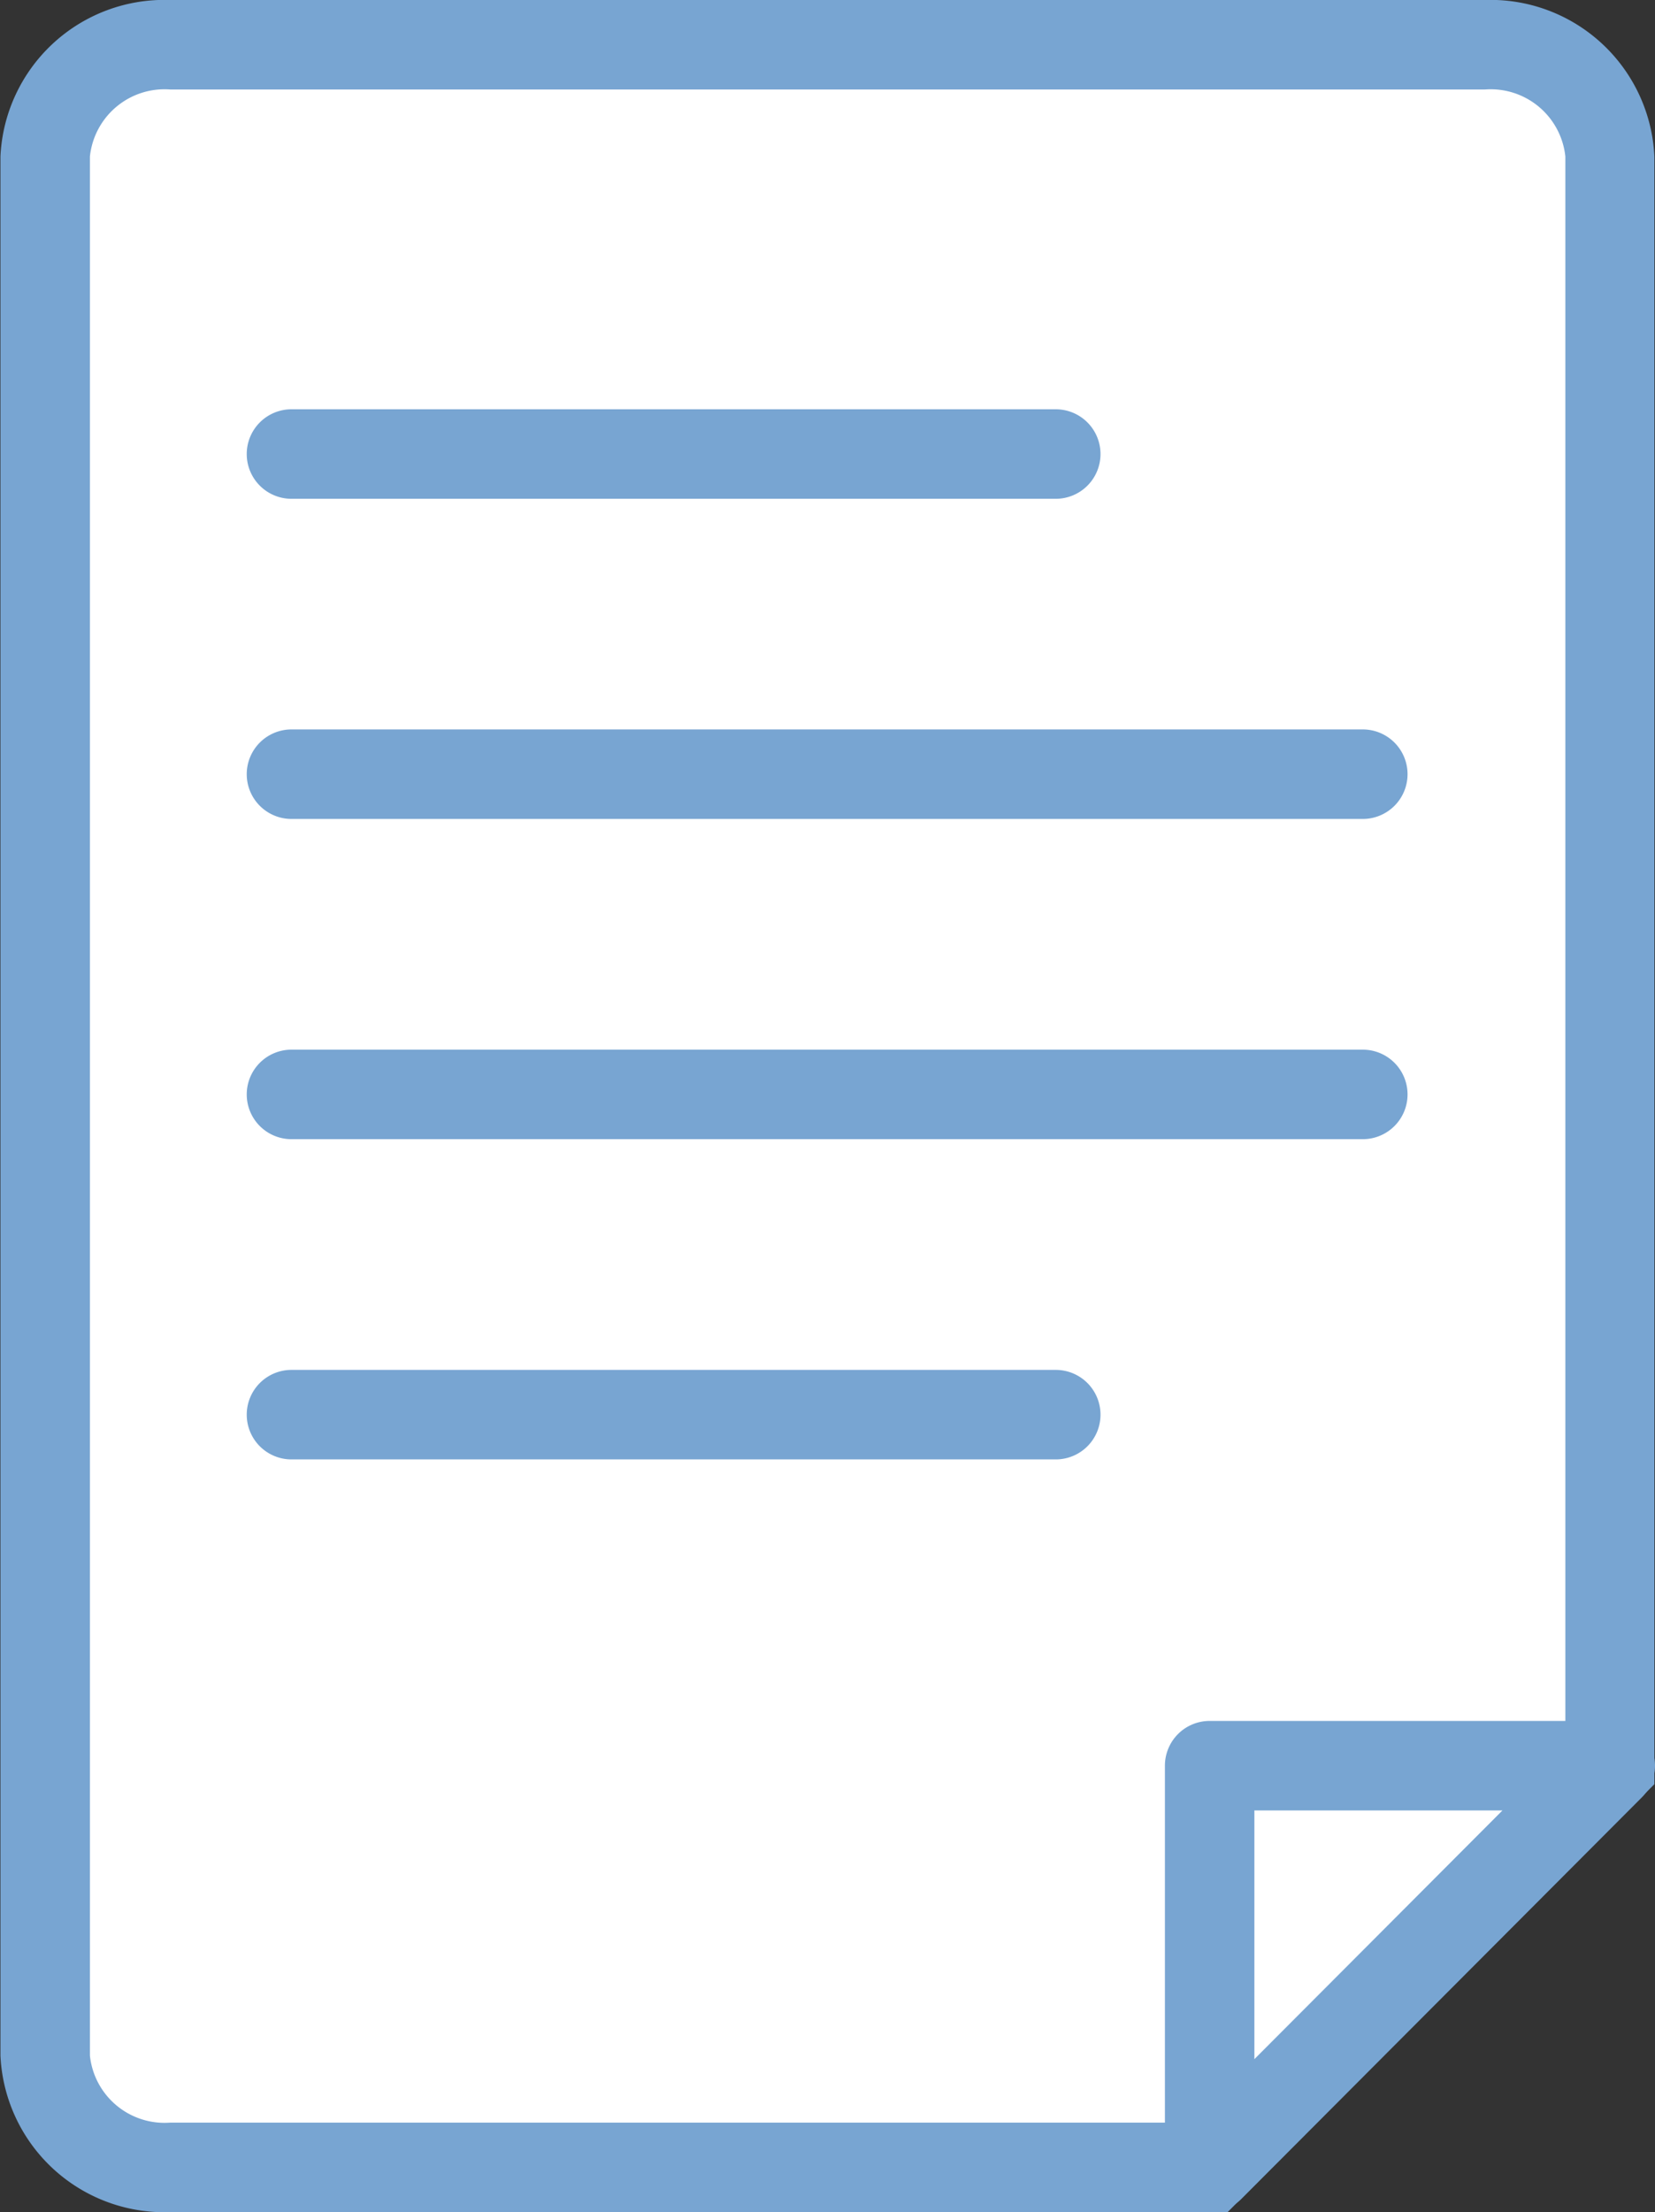
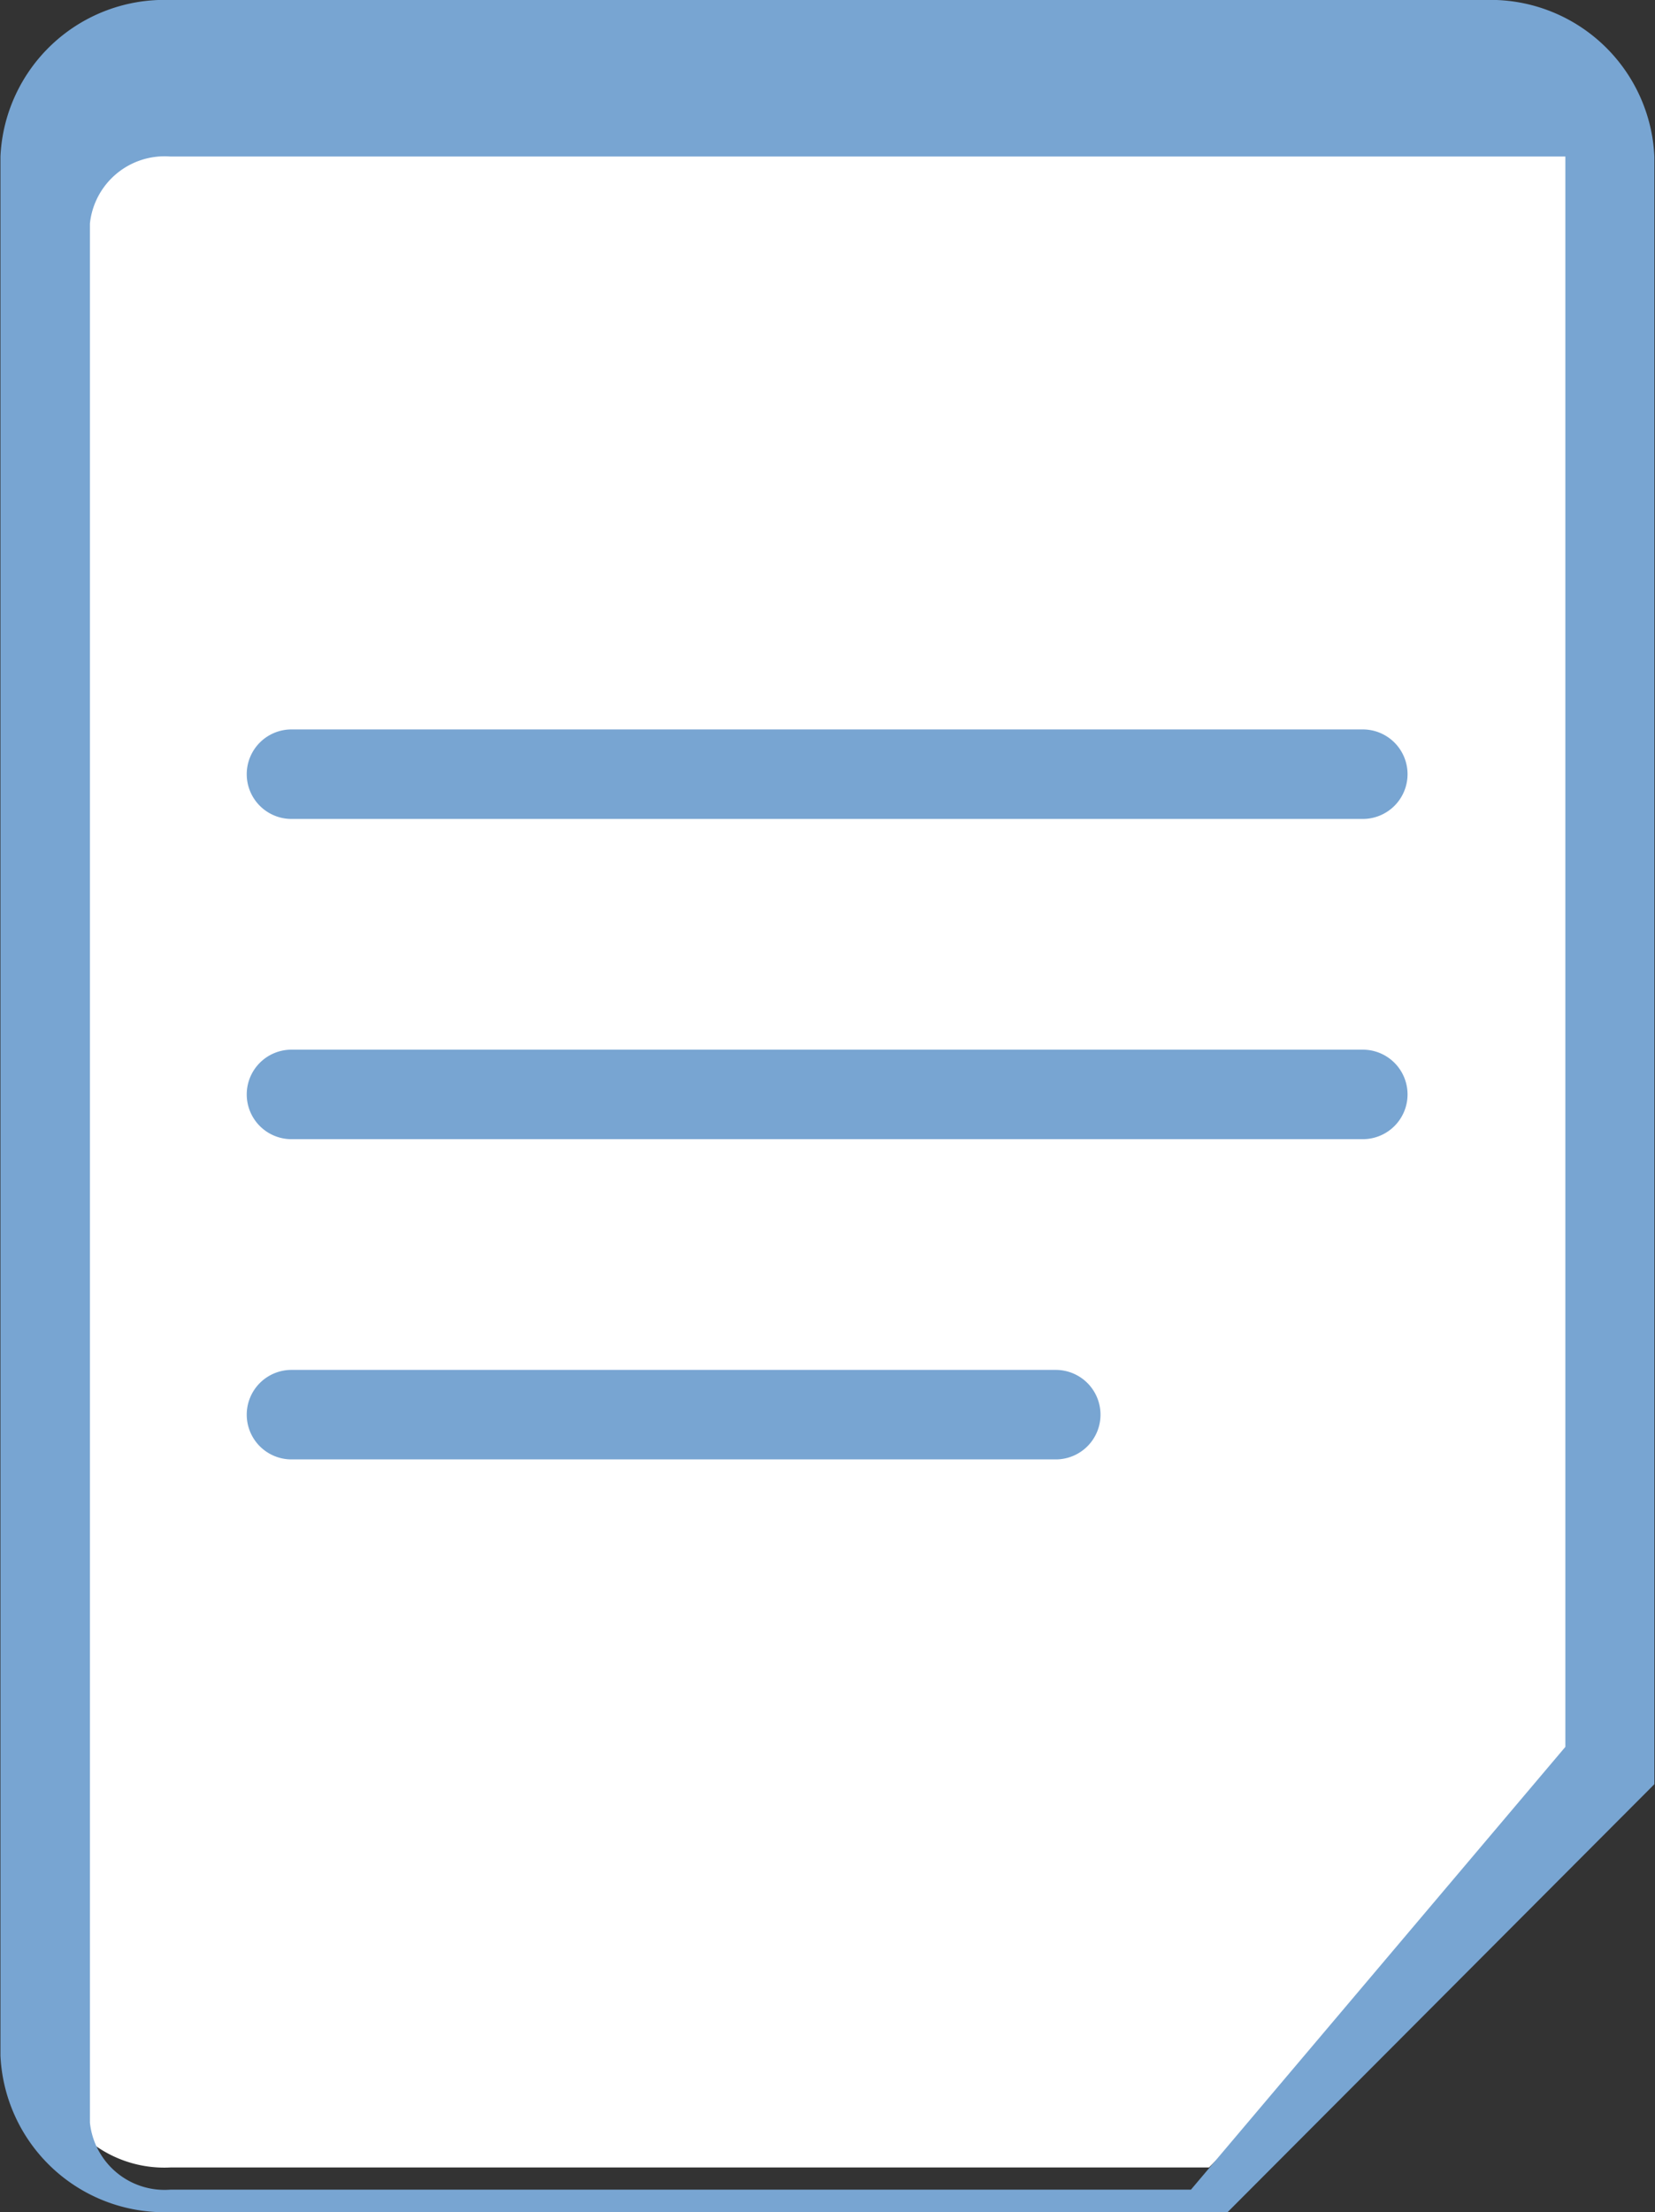
<svg xmlns="http://www.w3.org/2000/svg" width="18.499" height="24.716" viewBox="0 0 18.499 24.716">
  <rect x="0" y="0" width="18.499" height="24.716" fill="#333333" stroke="none" />
  <g transform="translate(0.5 0.5)">
    <path d="M125.88,166.182a1.334,1.334,0,0,1,1.4,1.249v17.98l-4.478,4.488H111.193a1.334,1.334,0,0,1-1.4-1.249V167.431a1.334,1.334,0,0,1,1.4-1.249Z" transform="translate(-109.788 -166.182)" fill="#fff" />
-     <path d="M111.193,165.682H125.88a1.834,1.834,0,0,1,1.9,1.749v18.186l-4.77,4.781H111.193a1.834,1.834,0,0,1-1.9-1.749V167.431A1.834,1.834,0,0,1,111.193,165.682ZM126.785,185.2V167.431a.839.839,0,0,0-.9-.749H111.193a.839.839,0,0,0-.9.749v21.218a.839.839,0,0,0,.9.749H122.6Z" transform="translate(-109.788 -166.182)" fill="#78a5d2" />
-     <path d="M8.543.5H0A.5.5,0,0,1-.5,0,.5.5,0,0,1,0-.5H8.543a.5.5,0,0,1,.5.5A.5.5,0,0,1,8.543.5Z" transform="translate(2.758 4.573)" fill="#78a5d2" />
+     <path d="M111.193,165.682H125.88a1.834,1.834,0,0,1,1.9,1.749v18.186l-4.77,4.781H111.193a1.834,1.834,0,0,1-1.9-1.749V167.431A1.834,1.834,0,0,1,111.193,165.682ZM126.785,185.2V167.431H111.193a.839.839,0,0,0-.9.749v21.218a.839.839,0,0,0,.9.749H122.6Z" transform="translate(-109.788 -166.182)" fill="#78a5d2" />
    <path d="M11.975.5H0A.5.5,0,0,1-.5,0,.5.5,0,0,1,0-.5H11.975a.5.5,0,0,1,.5.5A.5.5,0,0,1,11.975.5Z" transform="translate(2.758 8.15)" fill="#78a5d2" />
    <path d="M11.975.5H0A.5.5,0,0,1-.5,0,.5.5,0,0,1,0-.5H11.975a.5.5,0,0,1,.5.5A.5.5,0,0,1,11.975.5Z" transform="translate(2.758 11.728)" fill="#78a5d2" />
    <path d="M8.543.5H0A.5.5,0,0,1-.5,0,.5.5,0,0,1,0-.5H8.543a.5.5,0,0,1,.5.5A.5.5,0,0,1,8.543.5Z" transform="translate(2.758 15.306)" fill="#78a5d2" />
-     <path d="M126.044,183.578h-4.478v4.488Z" transform="translate(-108.545 -164.35)" fill="#fff" />
-     <path d="M121.566,183.078h4.478a.5.5,0,0,1,.354.853l-4.478,4.488a.5.5,0,0,1-.854-.353v-4.488A.5.5,0,0,1,121.566,183.078Zm3.273,1h-2.773v2.779Z" transform="translate(-108.545 -164.35)" fill="#78a5d2" />
  </g>
</svg>